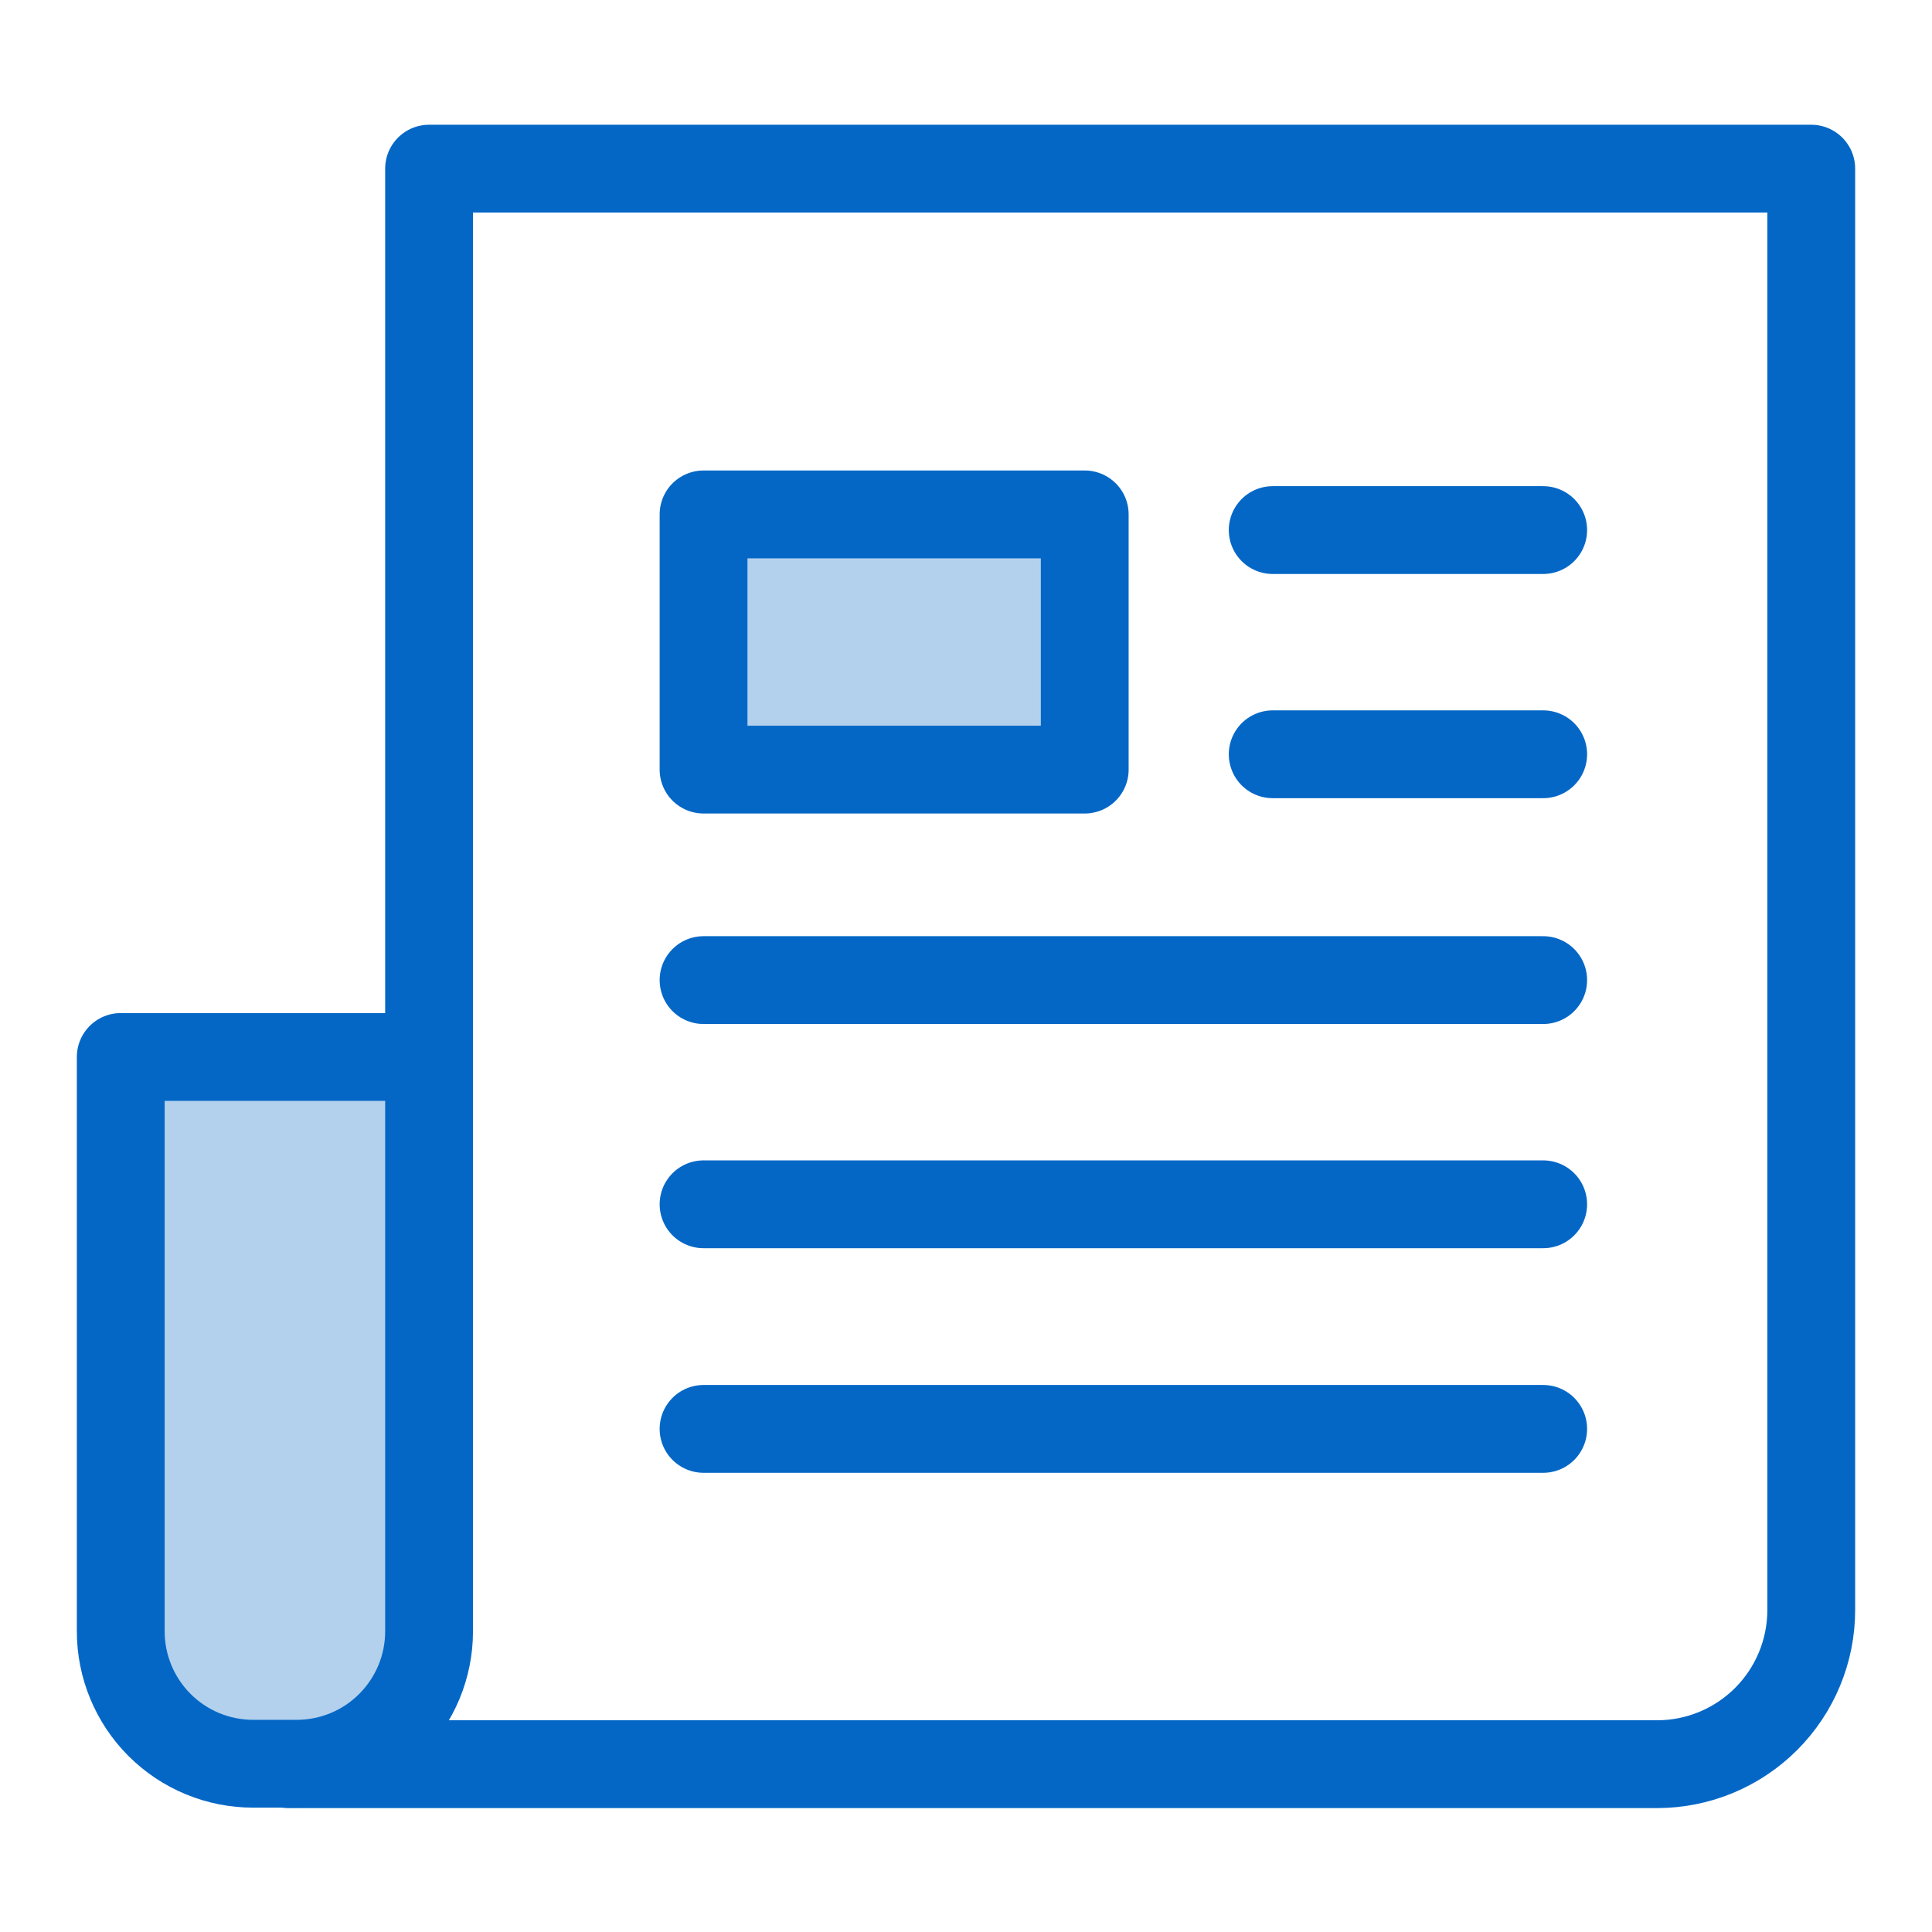
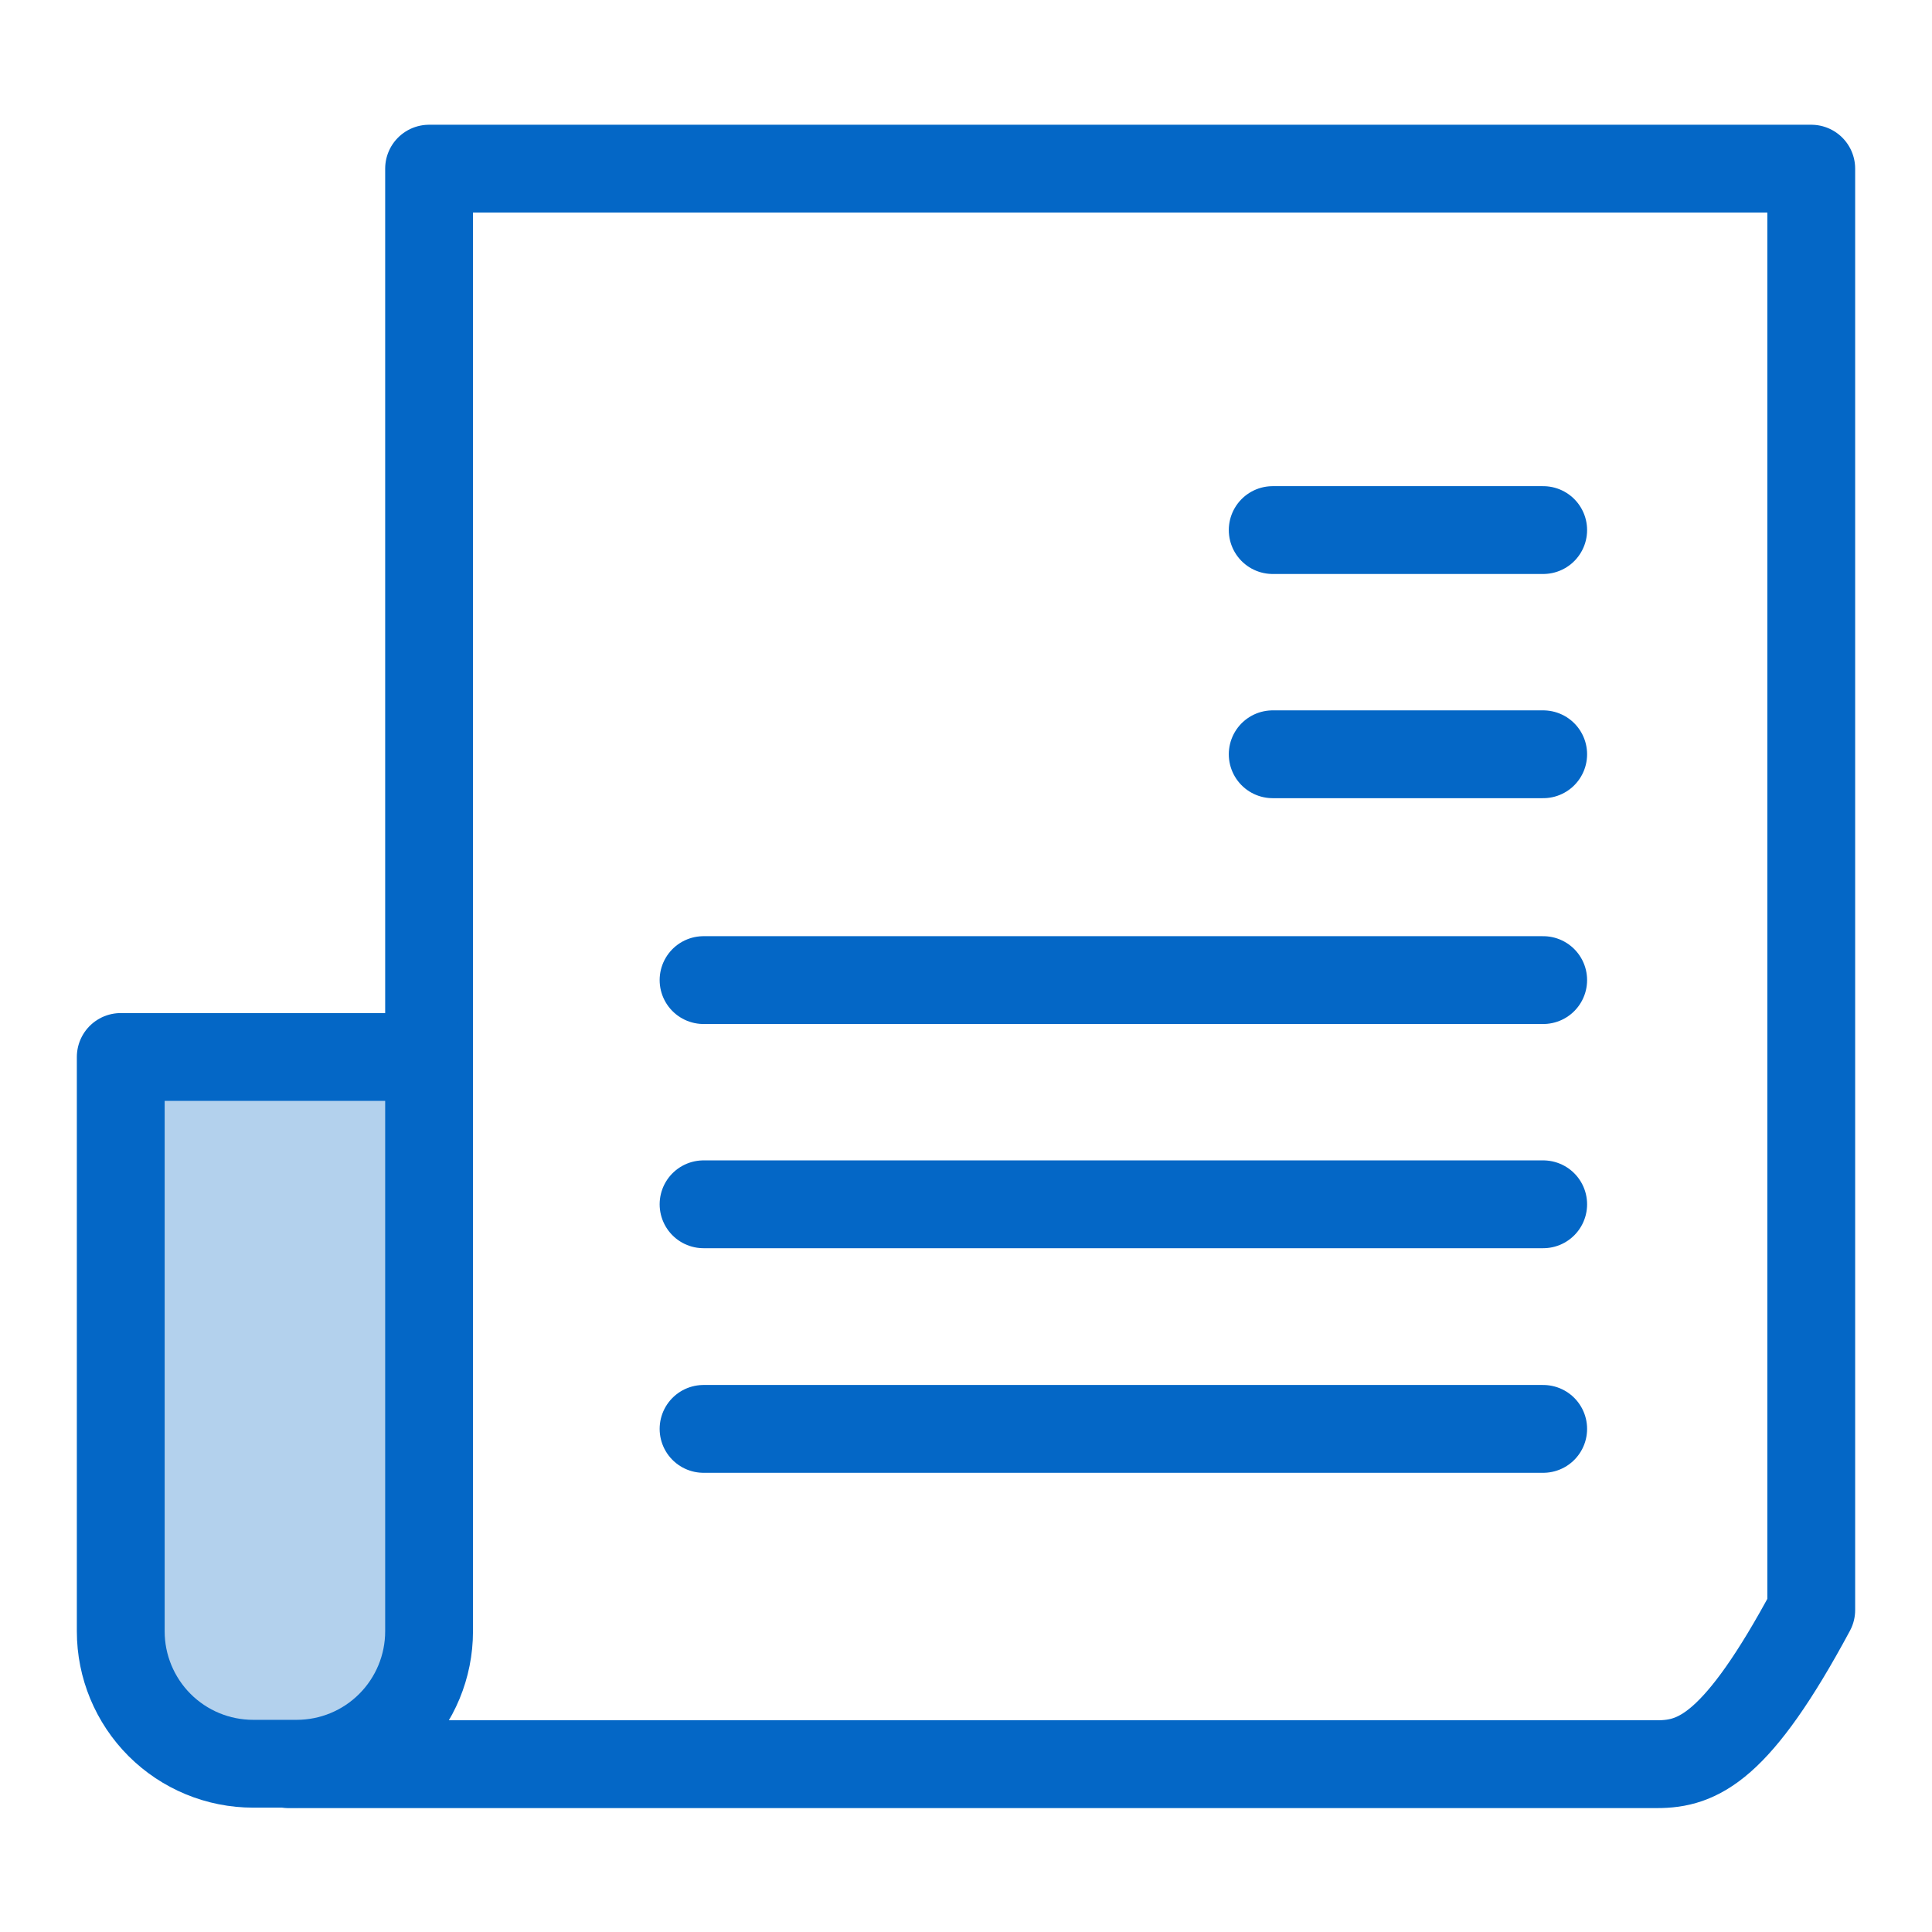
<svg xmlns="http://www.w3.org/2000/svg" width="44" height="44" viewBox="0 0 44 44" fill="none">
-   <path d="M9.772 24.072V3.841H41.25V36.667C41.25 37.598 40.88 38.491 40.222 39.149C39.563 39.808 38.67 40.178 37.739 40.178H6.572" stroke="#0467C6" stroke-width="2" stroke-linecap="round" stroke-linejoin="round" />
+   <path d="M9.772 24.072V3.841H41.25V36.667C39.563 39.808 38.67 40.178 37.739 40.178H6.572" stroke="#0467C6" stroke-width="2" stroke-linecap="round" stroke-linejoin="round" />
  <path d="M2.75 24.072H9.772V37.153C9.772 37.952 9.454 38.719 8.888 39.285C8.323 39.851 7.556 40.168 6.756 40.168H5.766C4.966 40.168 4.199 39.851 3.633 39.285C3.068 38.719 2.75 37.952 2.75 37.153V24.072Z" fill="#B3D1ED" stroke="#0467C6" stroke-width="2" stroke-linejoin="round" />
-   <path d="M24.704 11.715H16.023V17.527H24.704V11.715Z" fill="#B3D1ED" stroke="#0467C6" stroke-width="2" stroke-linejoin="round" />
  <path d="M16.023 22.321H35.145" stroke="#0467C6" stroke-width="2" stroke-linecap="round" stroke-linejoin="round" />
  <path d="M16.023 27.427H35.145" stroke="#0467C6" stroke-width="2" stroke-linecap="round" stroke-linejoin="round" />
  <path d="M28.985 12.072H35.145" stroke="#0467C6" stroke-width="2" stroke-linecap="round" stroke-linejoin="round" />
  <path d="M28.985 17.178H35.145" stroke="#0467C6" stroke-width="2" stroke-linecap="round" stroke-linejoin="round" />
  <path d="M16.023 32.542H35.145" stroke="#0467C6" stroke-width="2" stroke-linecap="round" stroke-linejoin="round" />
</svg>